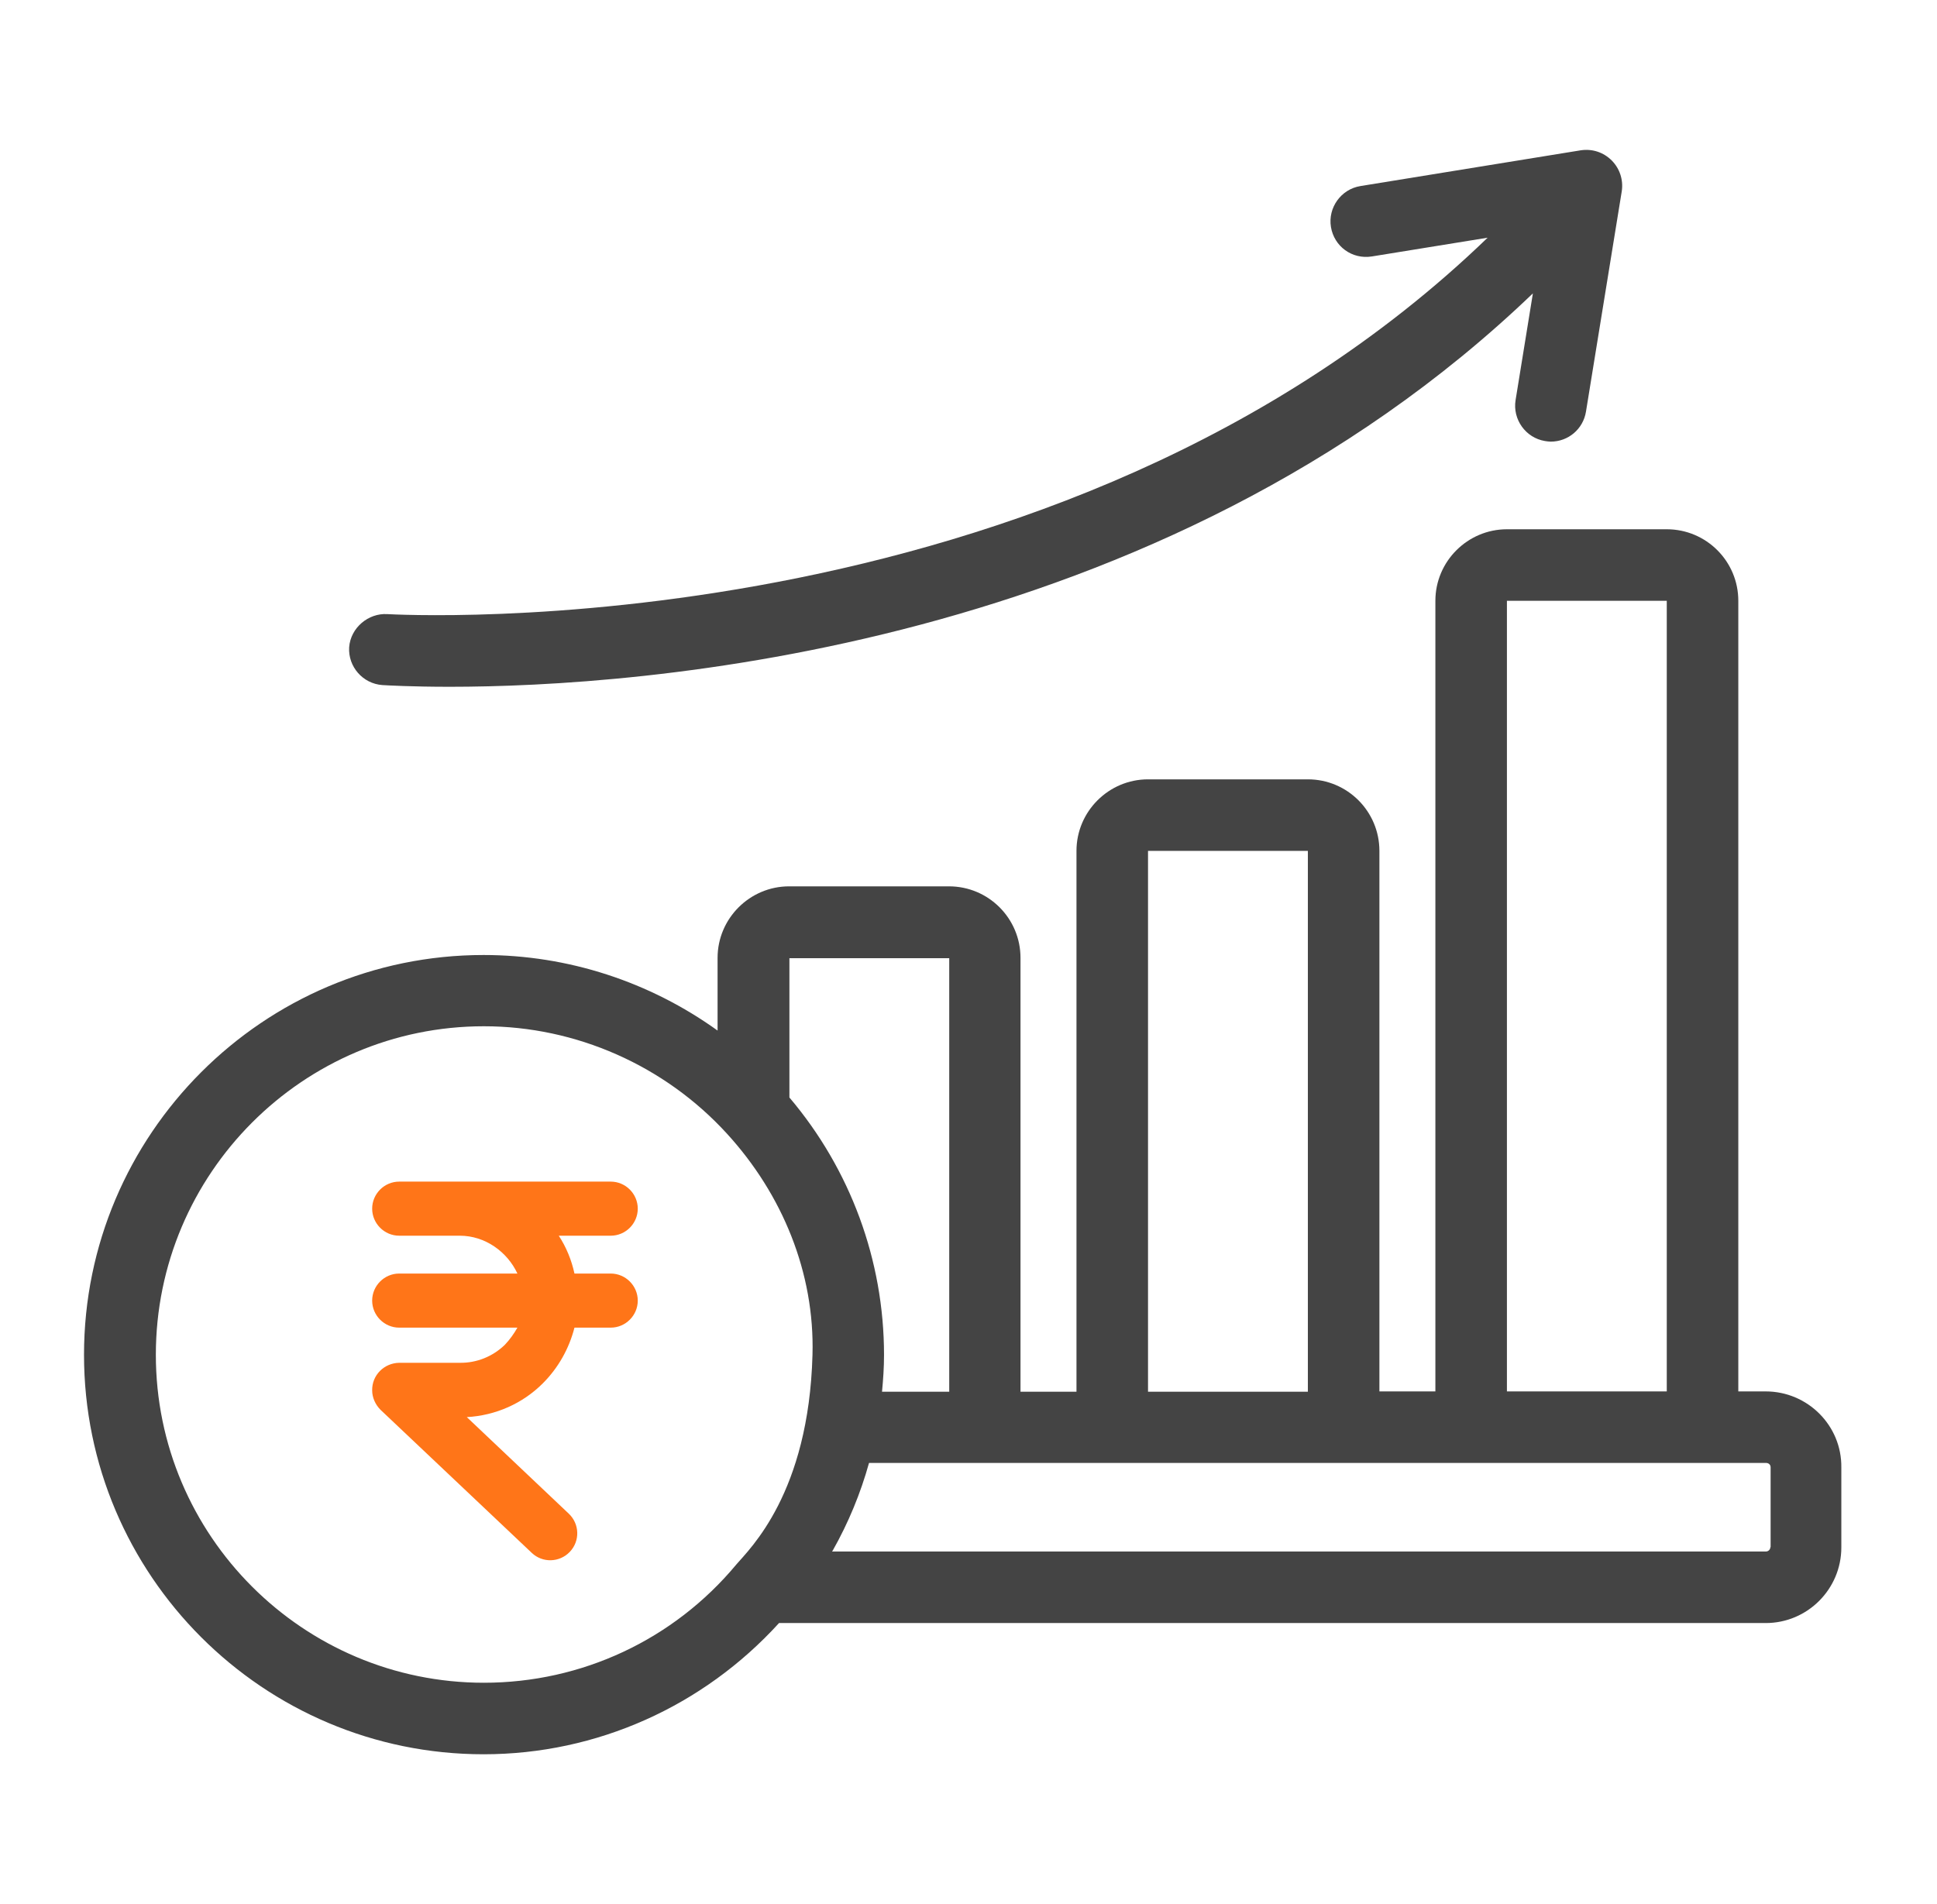
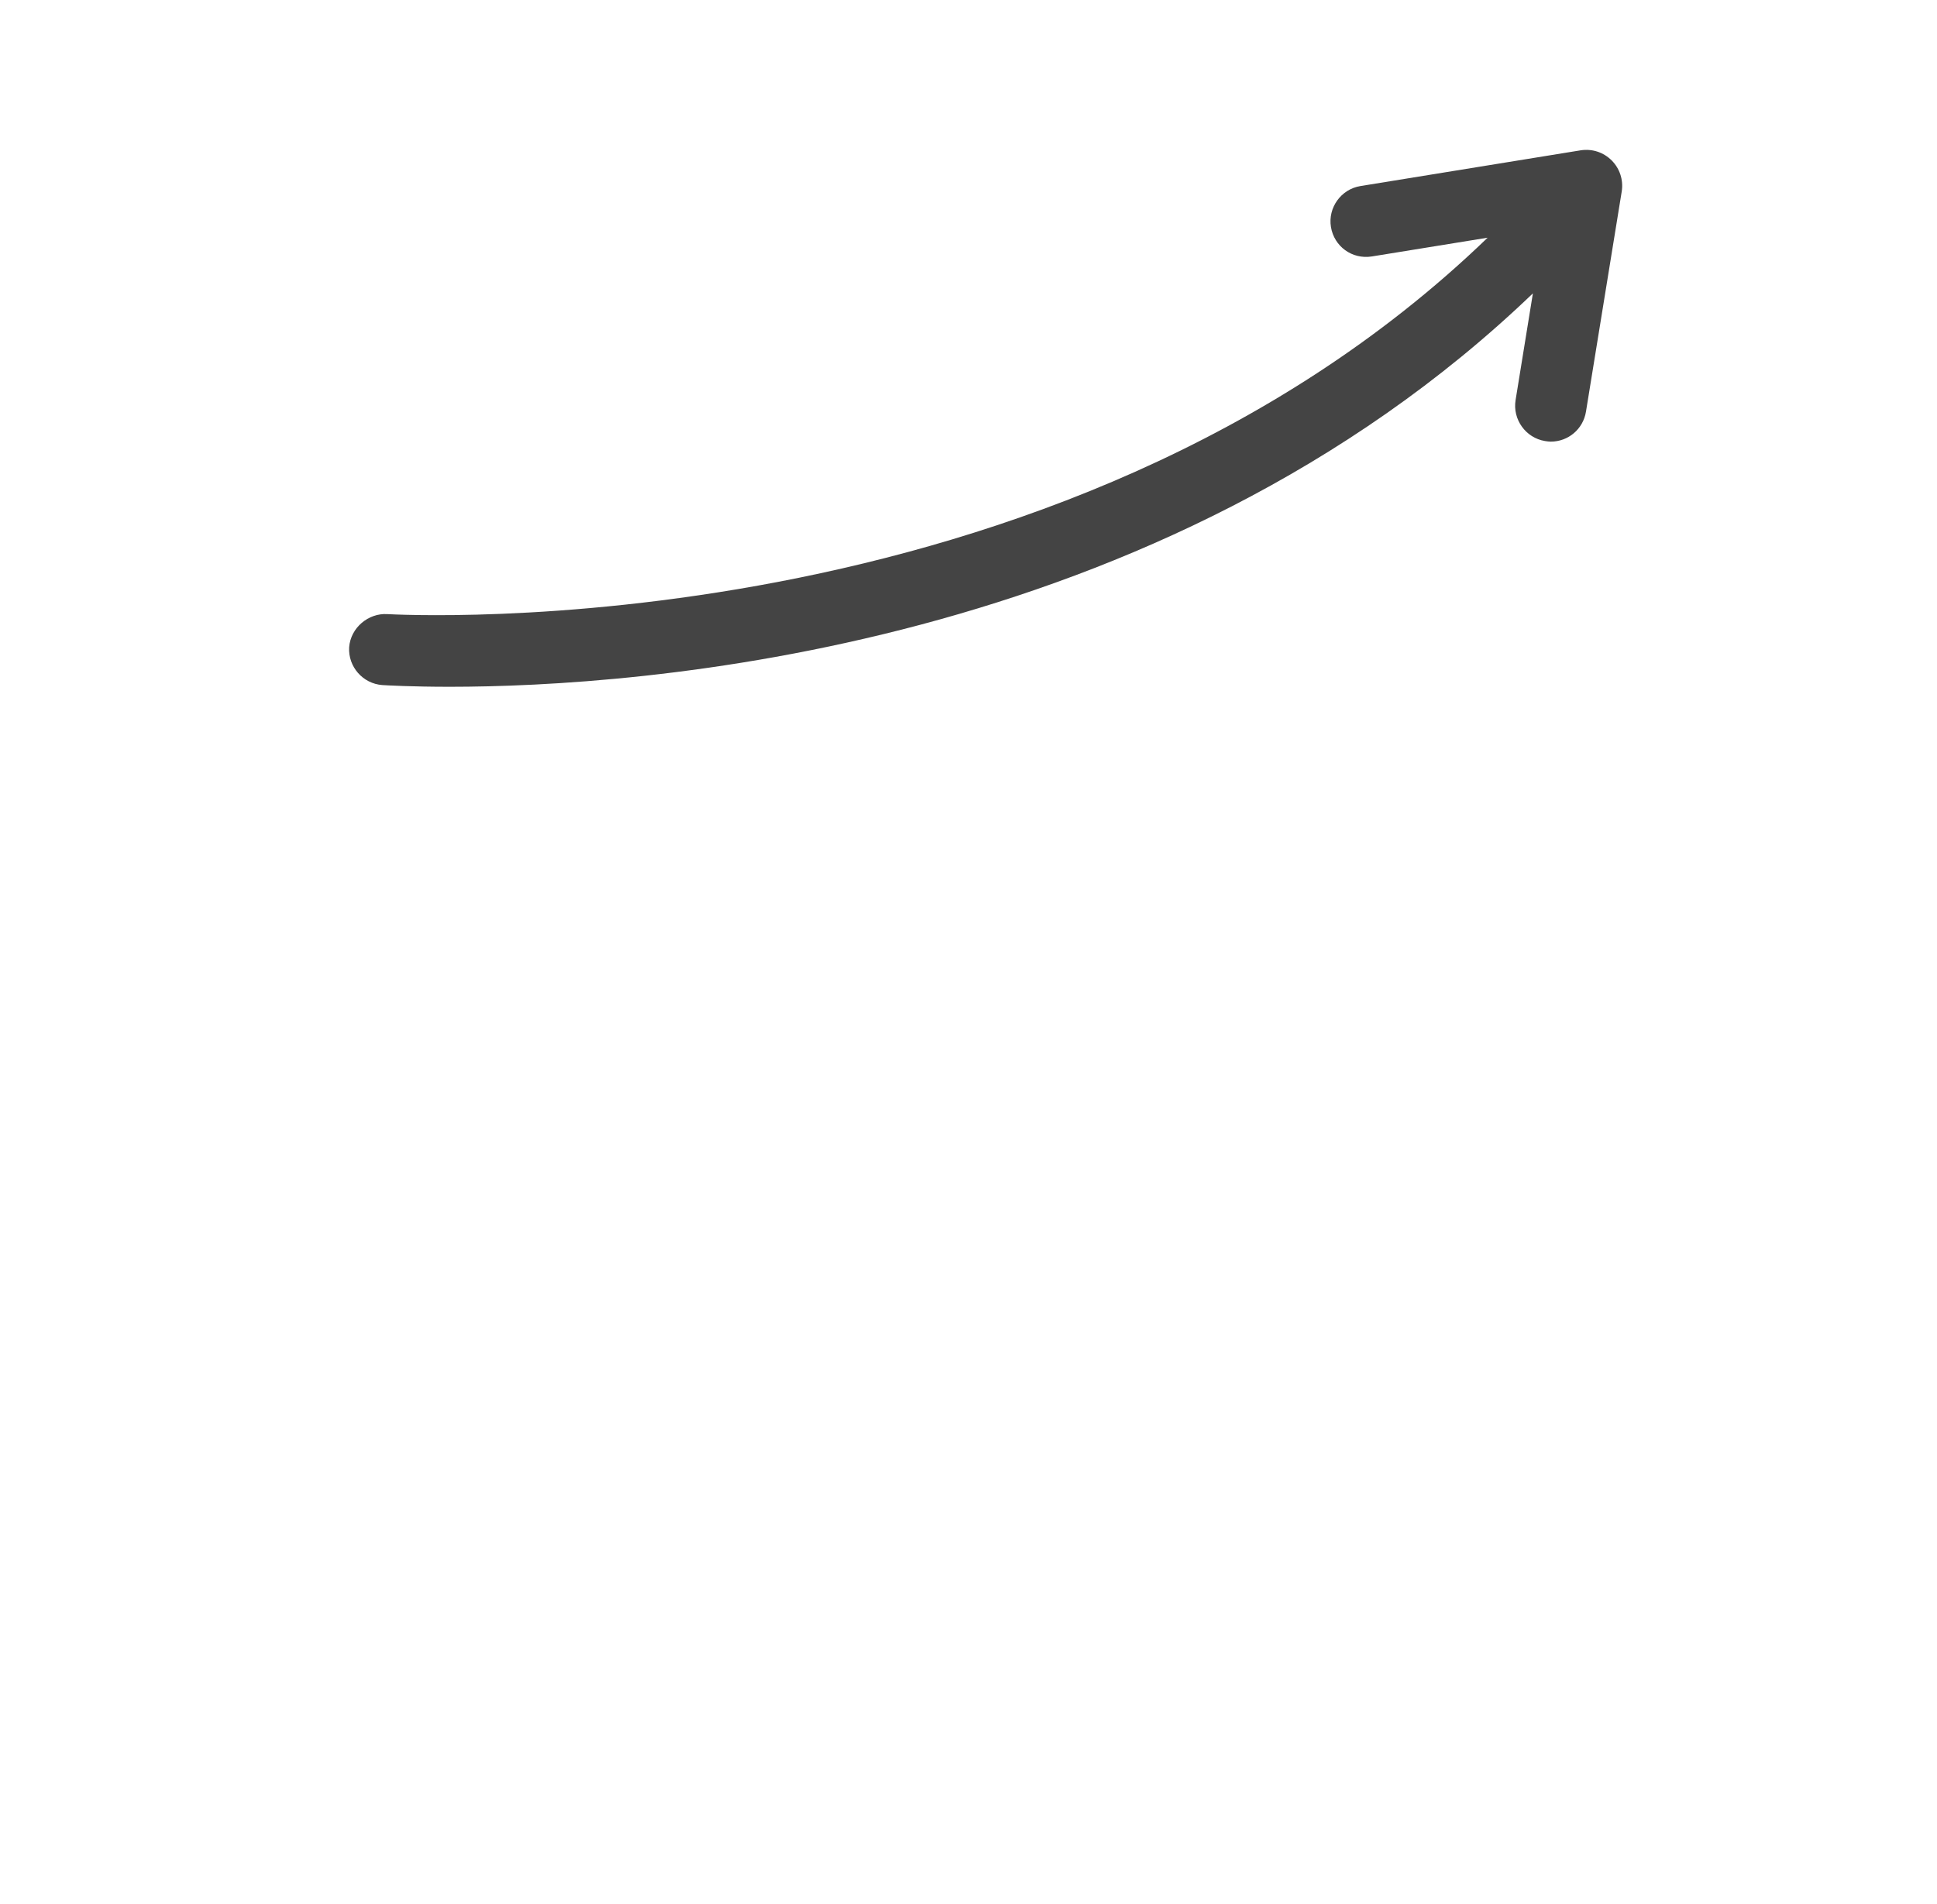
<svg xmlns="http://www.w3.org/2000/svg" width="59" height="58" viewBox="0 0 59 58" fill="none">
-   <path d="M53.783 42.392H52.948V18.304C52.948 17.101 51.973 16.125 50.769 16.125H45.9C44.705 16.125 43.721 17.101 43.721 18.304V42.392H42.016V25.924C42.016 24.72 41.041 23.744 39.837 23.744H34.968C33.773 23.744 32.789 24.72 32.789 25.924V42.401H31.084V29.184C31.084 27.98 30.109 27.004 28.905 27.004H24.036C22.841 27.004 21.857 27.98 21.857 29.184V31.398C19.792 29.913 17.305 29.096 14.73 29.096C8.016 29.096 2.559 34.562 2.559 41.276C2.559 47.99 8.016 53.447 14.73 53.447C18.183 53.447 21.426 51.98 23.729 49.449H53.783C55.057 49.449 56.086 48.412 56.086 47.146V44.712C56.103 43.429 55.057 42.392 53.783 42.392ZM45.9 18.304H50.769V42.392H45.9V18.304ZM34.968 25.924H39.837V42.401H34.968V25.924ZM28.913 29.184V42.401H26.866C26.901 42.032 26.927 41.663 26.927 41.285C26.927 38.394 25.899 35.625 24.045 33.437V29.193H28.913V29.184ZM14.739 51.268C9.229 51.268 4.747 46.786 4.747 41.276C4.747 35.757 9.229 31.267 14.739 31.267C17.542 31.267 20.249 32.462 22.147 34.544C23.825 36.381 24.818 38.771 24.748 41.276C24.634 45.494 22.841 47.181 22.428 47.665C20.521 49.958 17.718 51.268 14.739 51.268ZM53.924 47.137C53.924 47.208 53.862 47.269 53.792 47.269H25.346C25.346 47.26 25.354 47.252 25.363 47.243C25.846 46.39 26.216 45.485 26.47 44.571H53.792C53.871 44.571 53.932 44.624 53.932 44.703V47.137H53.924Z" fill="#444444" />
  <path d="M11.645 20.872C11.803 20.881 12.533 20.924 13.702 20.924C19.361 20.924 35.302 19.87 46.691 8.938L46.164 12.189C46.068 12.778 46.472 13.341 47.06 13.437C47.122 13.446 47.175 13.455 47.236 13.455C47.764 13.455 48.221 13.077 48.308 12.541L49.398 5.827C49.451 5.484 49.337 5.133 49.09 4.887C48.844 4.641 48.502 4.526 48.15 4.579L41.436 5.669C40.847 5.765 40.443 6.328 40.54 6.917C40.637 7.505 41.181 7.91 41.788 7.813L45.312 7.242C32.209 19.896 12.006 18.719 11.795 18.71C11.223 18.675 10.679 19.123 10.635 19.721C10.6 20.309 11.048 20.828 11.645 20.872Z" fill="#444444" />
-   <path d="M18.602 38.801H17.498C17.408 38.389 17.251 38.002 17.02 37.648H18.602C19.055 37.648 19.426 37.277 19.426 36.824C19.426 36.371 19.055 36 18.602 36H12.16C11.707 36 11.336 36.371 11.336 36.824C11.336 37.277 11.707 37.648 12.16 37.648H14.005C14.78 37.648 15.455 38.142 15.76 38.801H12.16C11.707 38.801 11.336 39.172 11.336 39.625C11.336 40.078 11.707 40.449 12.16 40.449H15.76C15.653 40.638 15.529 40.811 15.381 40.968C15.01 41.33 14.516 41.528 14.005 41.52H12.16C11.699 41.528 11.328 41.898 11.336 42.36C11.336 42.582 11.435 42.797 11.591 42.953L16.197 47.311C16.526 47.624 17.045 47.608 17.358 47.278C17.671 46.949 17.655 46.429 17.325 46.117L14.219 43.175C15.093 43.126 15.916 42.764 16.534 42.146C17.004 41.676 17.333 41.091 17.498 40.449H18.602C19.055 40.449 19.426 40.078 19.426 39.625C19.426 39.172 19.055 38.801 18.602 38.801Z" fill="#FF7518" />
</svg>